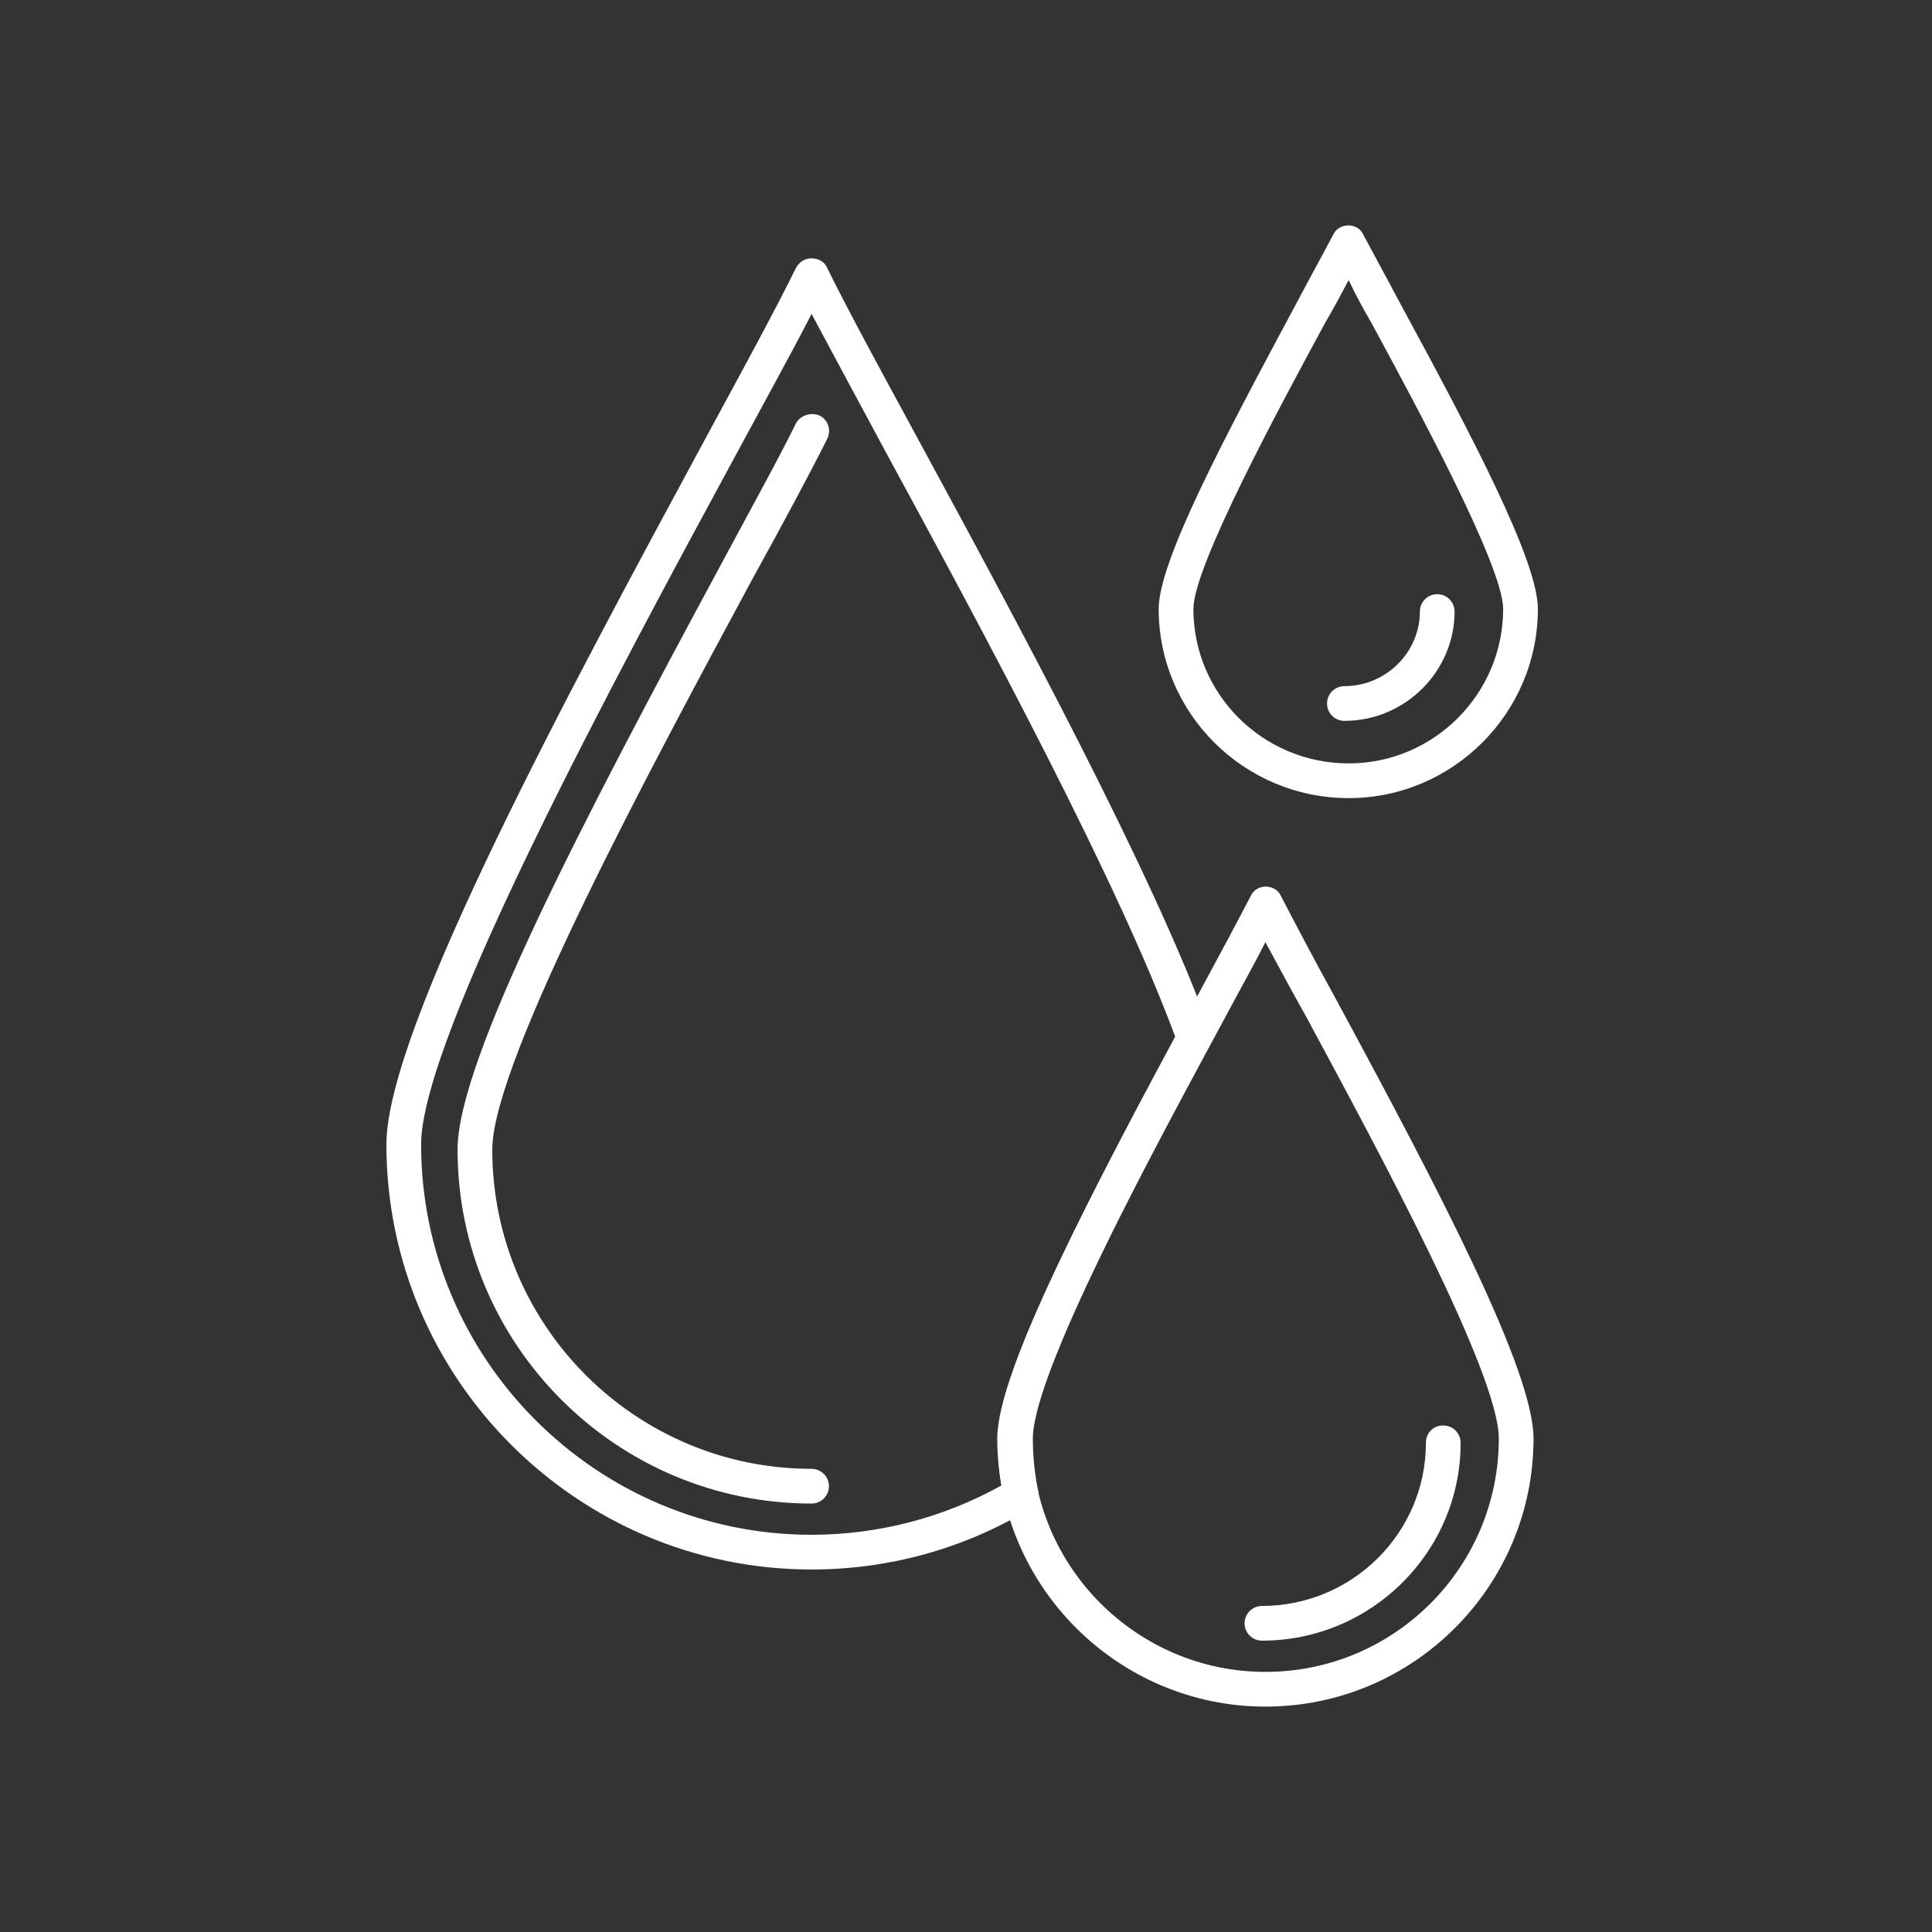
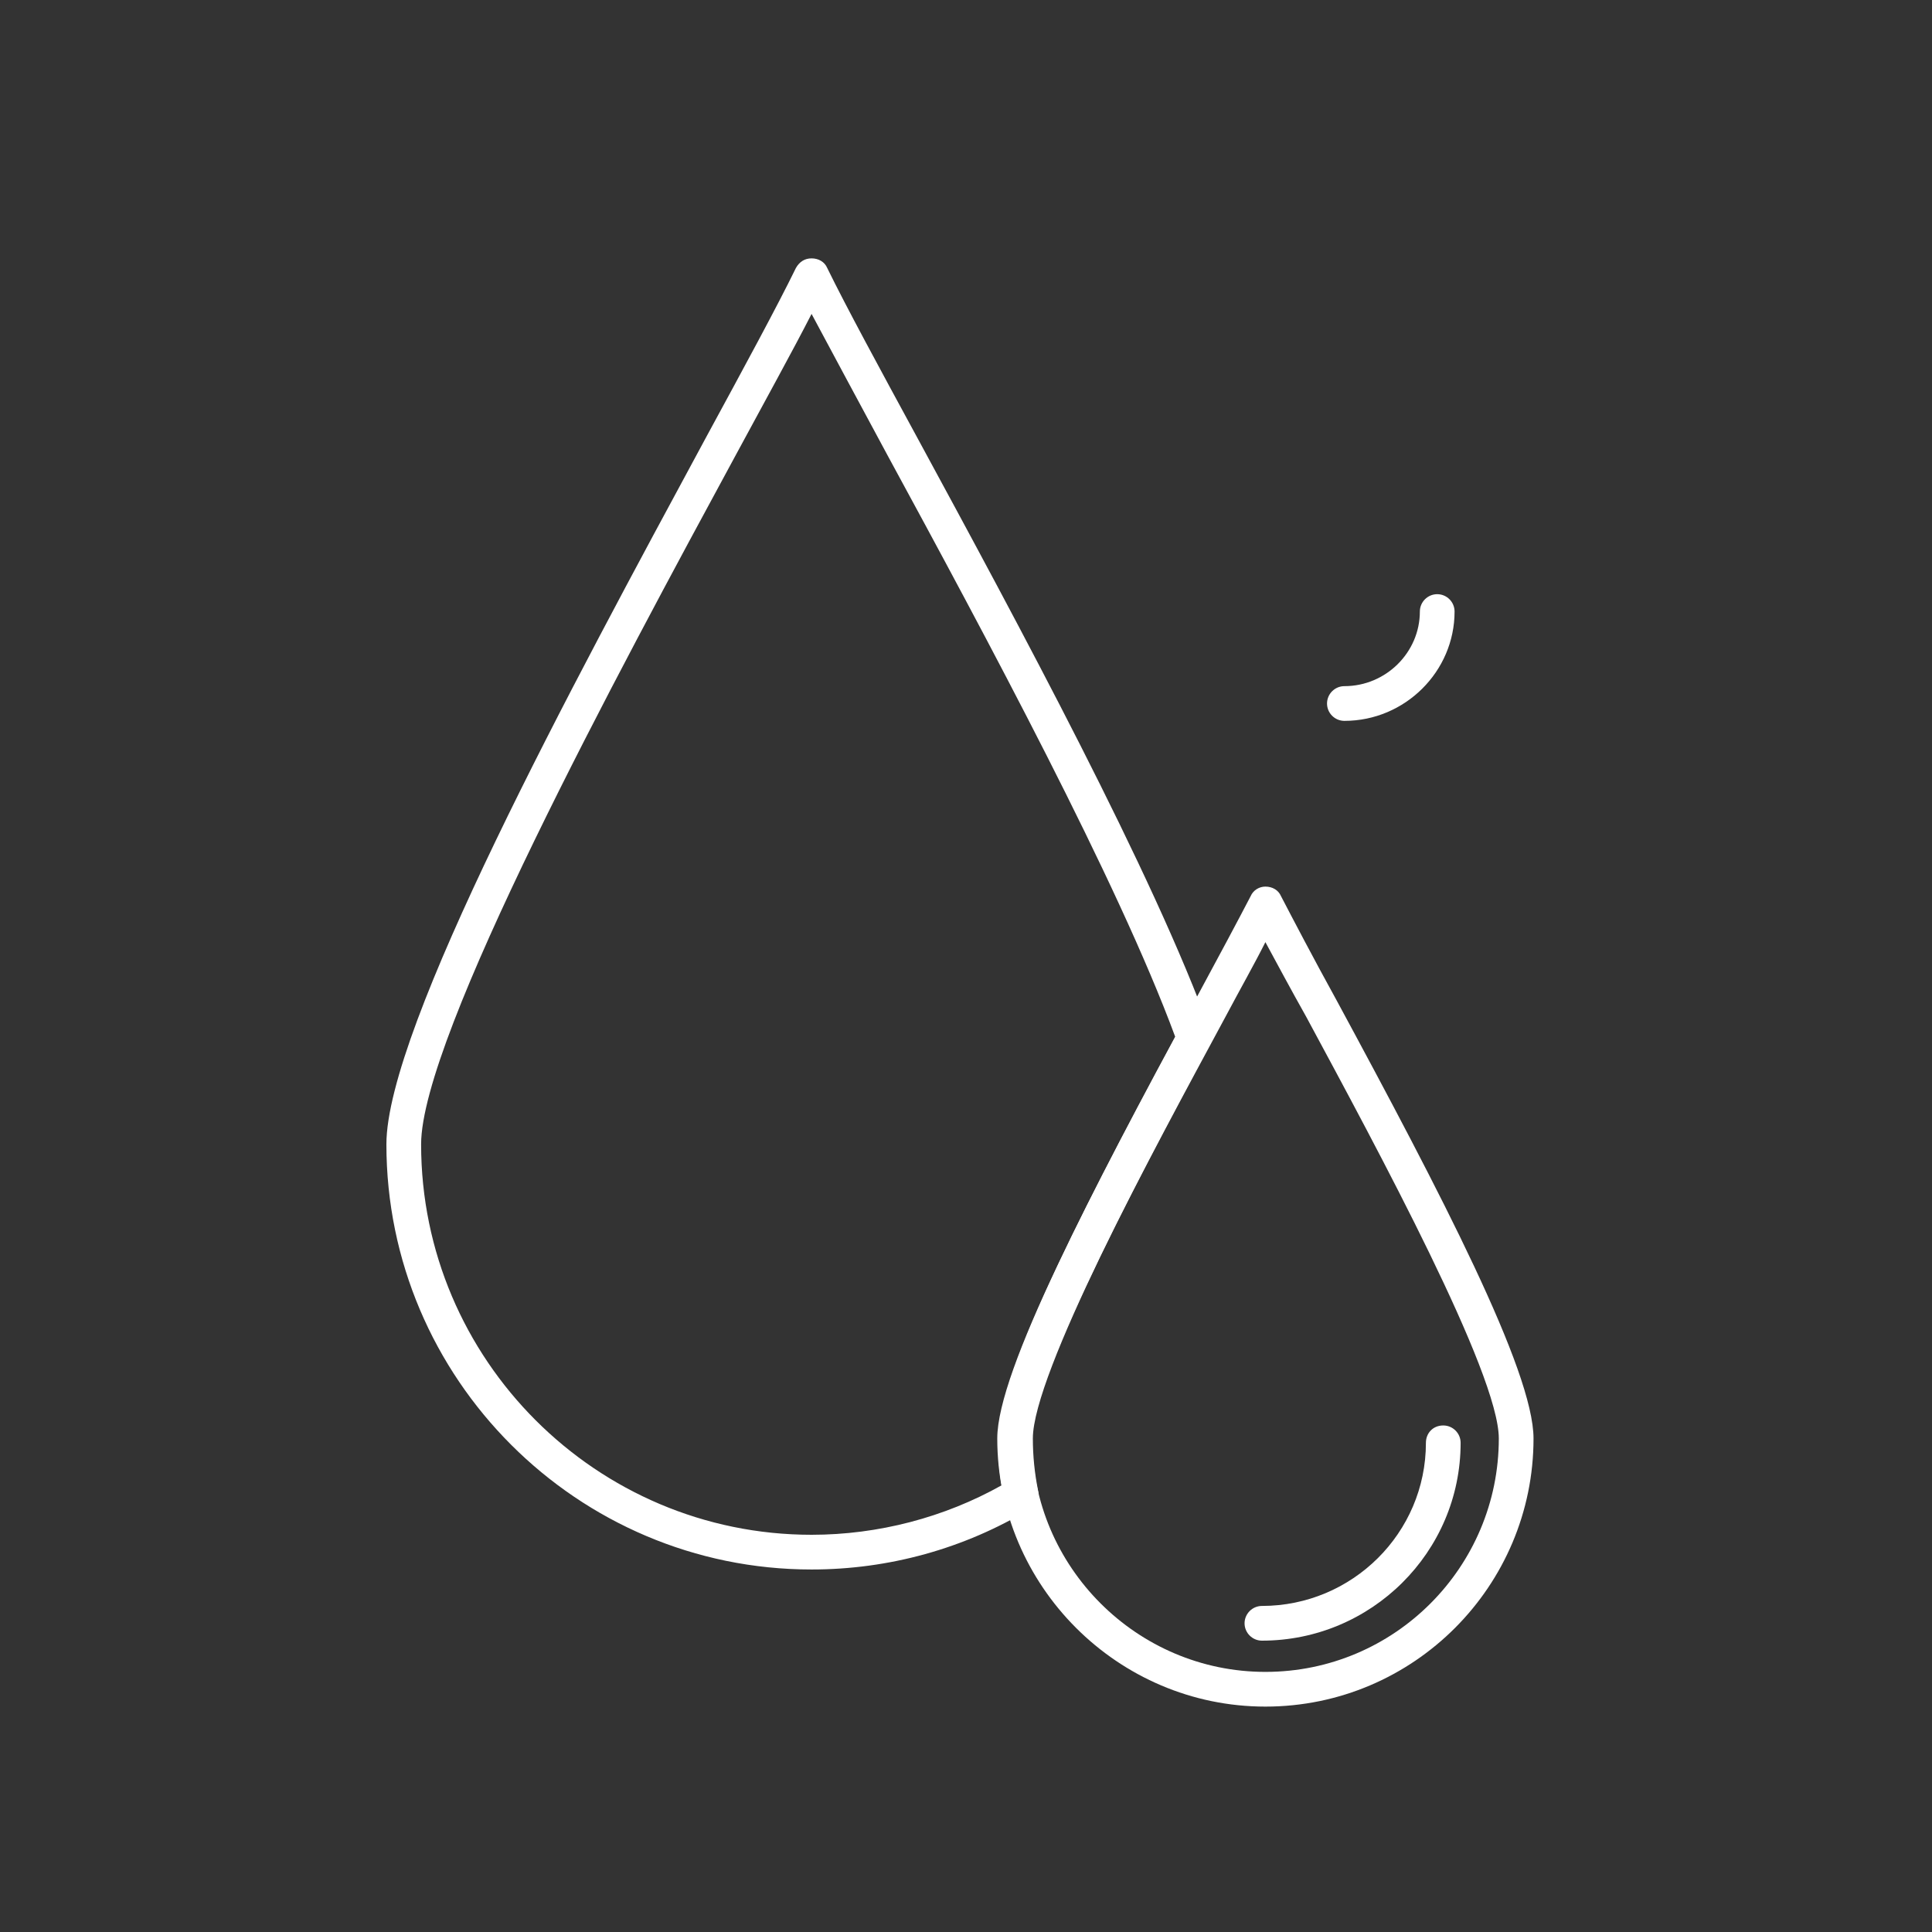
<svg xmlns="http://www.w3.org/2000/svg" width="60" height="60" viewBox="0 0 60 60" fill="none">
  <rect x="0" y="0" width="60" height="60" fill="#333333" stroke="none" />
  <path fill-rule="evenodd" clip-rule="evenodd" d="M25.204 48.742C17.928 48.742 12 42.814 12 35.538C12 31.927 17.74 21.336 21.917 13.602C23.102 11.419 24.127 9.533 24.719 8.32C24.827 8.132 24.989 8.024 25.204 8.024C25.42 8.024 25.609 8.132 25.689 8.32C26.282 9.533 27.306 11.419 28.492 13.602C31.591 19.315 35.849 27.184 37.6 32.062C37.654 32.223 37.627 32.358 37.547 32.493C35.768 35.807 32.076 42.679 32.076 44.673C32.076 45.212 32.13 45.751 32.238 46.29C32.292 46.506 32.184 46.748 31.995 46.856C29.947 48.096 27.603 48.742 25.204 48.742ZM25.204 9.749C24.612 10.907 23.776 12.416 22.86 14.114C19.195 20.878 13.078 32.196 13.078 35.538C13.078 42.221 18.521 47.664 25.204 47.664C27.279 47.664 29.328 47.125 31.106 46.128C31.025 45.643 30.998 45.158 30.998 44.673C30.998 42.814 33.181 38.34 36.496 32.196C34.717 27.373 30.594 19.719 27.549 14.114C26.633 12.416 25.824 10.907 25.204 9.749Z" fill="white" />
-   <path fill-rule="evenodd" clip-rule="evenodd" d="M25.205 46.694C19.141 46.694 14.21 41.763 14.21 35.699C14.21 32.924 18.09 25.513 22.402 17.51C23.372 15.704 24.235 14.141 24.72 13.144C24.854 12.902 25.178 12.794 25.447 12.902C25.717 13.036 25.825 13.36 25.69 13.629C25.178 14.653 24.342 16.216 23.345 18.022C20.327 23.627 15.288 32.951 15.288 35.699C15.288 41.17 19.734 45.616 25.205 45.616C25.501 45.616 25.744 45.859 25.744 46.155C25.744 46.452 25.501 46.694 25.205 46.694Z" fill="white" />
  <path fill-rule="evenodd" clip-rule="evenodd" d="M39.298 53C34.717 53 30.971 49.254 30.971 44.673C30.971 42.571 33.882 37.047 37.115 31.064C37.843 29.717 38.463 28.558 38.84 27.831C38.921 27.642 39.11 27.534 39.298 27.534C39.514 27.534 39.703 27.642 39.783 27.831C40.161 28.558 40.781 29.744 41.508 31.064C44.742 37.047 47.625 42.571 47.625 44.673C47.625 49.254 43.906 53 39.298 53ZM39.298 29.259C38.975 29.906 38.517 30.714 38.059 31.576C35.822 35.726 32.049 42.652 32.049 44.673C32.049 48.661 35.31 51.922 39.298 51.922C43.314 51.922 46.547 48.661 46.547 44.673C46.547 42.652 42.801 35.726 40.565 31.576C40.08 30.714 39.649 29.906 39.298 29.259Z" fill="white" />
  <path fill-rule="evenodd" clip-rule="evenodd" d="M39.19 50.952C38.894 50.952 38.651 50.709 38.651 50.413C38.651 50.117 38.894 49.874 39.19 49.874C41.993 49.874 44.283 47.61 44.283 44.808C44.283 44.511 44.499 44.269 44.822 44.269C45.119 44.269 45.361 44.511 45.361 44.808C45.361 48.203 42.586 50.952 39.19 50.952Z" fill="white" />
-   <path fill-rule="evenodd" clip-rule="evenodd" d="M41.885 24.786C38.624 24.786 35.984 22.145 35.984 18.911C35.984 17.429 38.005 13.629 40.215 9.506C40.7 8.59 41.131 7.808 41.4 7.296C41.481 7.108 41.67 7 41.885 7C42.074 7 42.263 7.108 42.343 7.296C42.613 7.808 43.044 8.59 43.529 9.506C45.766 13.629 47.76 17.429 47.76 18.911C47.76 22.145 45.119 24.786 41.885 24.786ZM41.885 8.698C41.67 9.102 41.427 9.56 41.158 10.018C39.729 12.659 37.062 17.59 37.062 18.911C37.062 21.552 39.217 23.708 41.885 23.708C44.526 23.708 46.682 21.552 46.682 18.911C46.682 17.59 44.014 12.659 42.586 10.018C42.316 9.56 42.074 9.102 41.885 8.698Z" fill="white" />
  <path fill-rule="evenodd" clip-rule="evenodd" d="M41.751 22.387C41.454 22.387 41.212 22.145 41.212 21.848C41.212 21.552 41.454 21.309 41.751 21.309C43.044 21.309 44.095 20.258 44.095 18.992C44.095 18.695 44.338 18.453 44.634 18.453C44.931 18.453 45.173 18.695 45.173 18.992C45.173 20.851 43.637 22.387 41.751 22.387Z" fill="white" />
</svg>